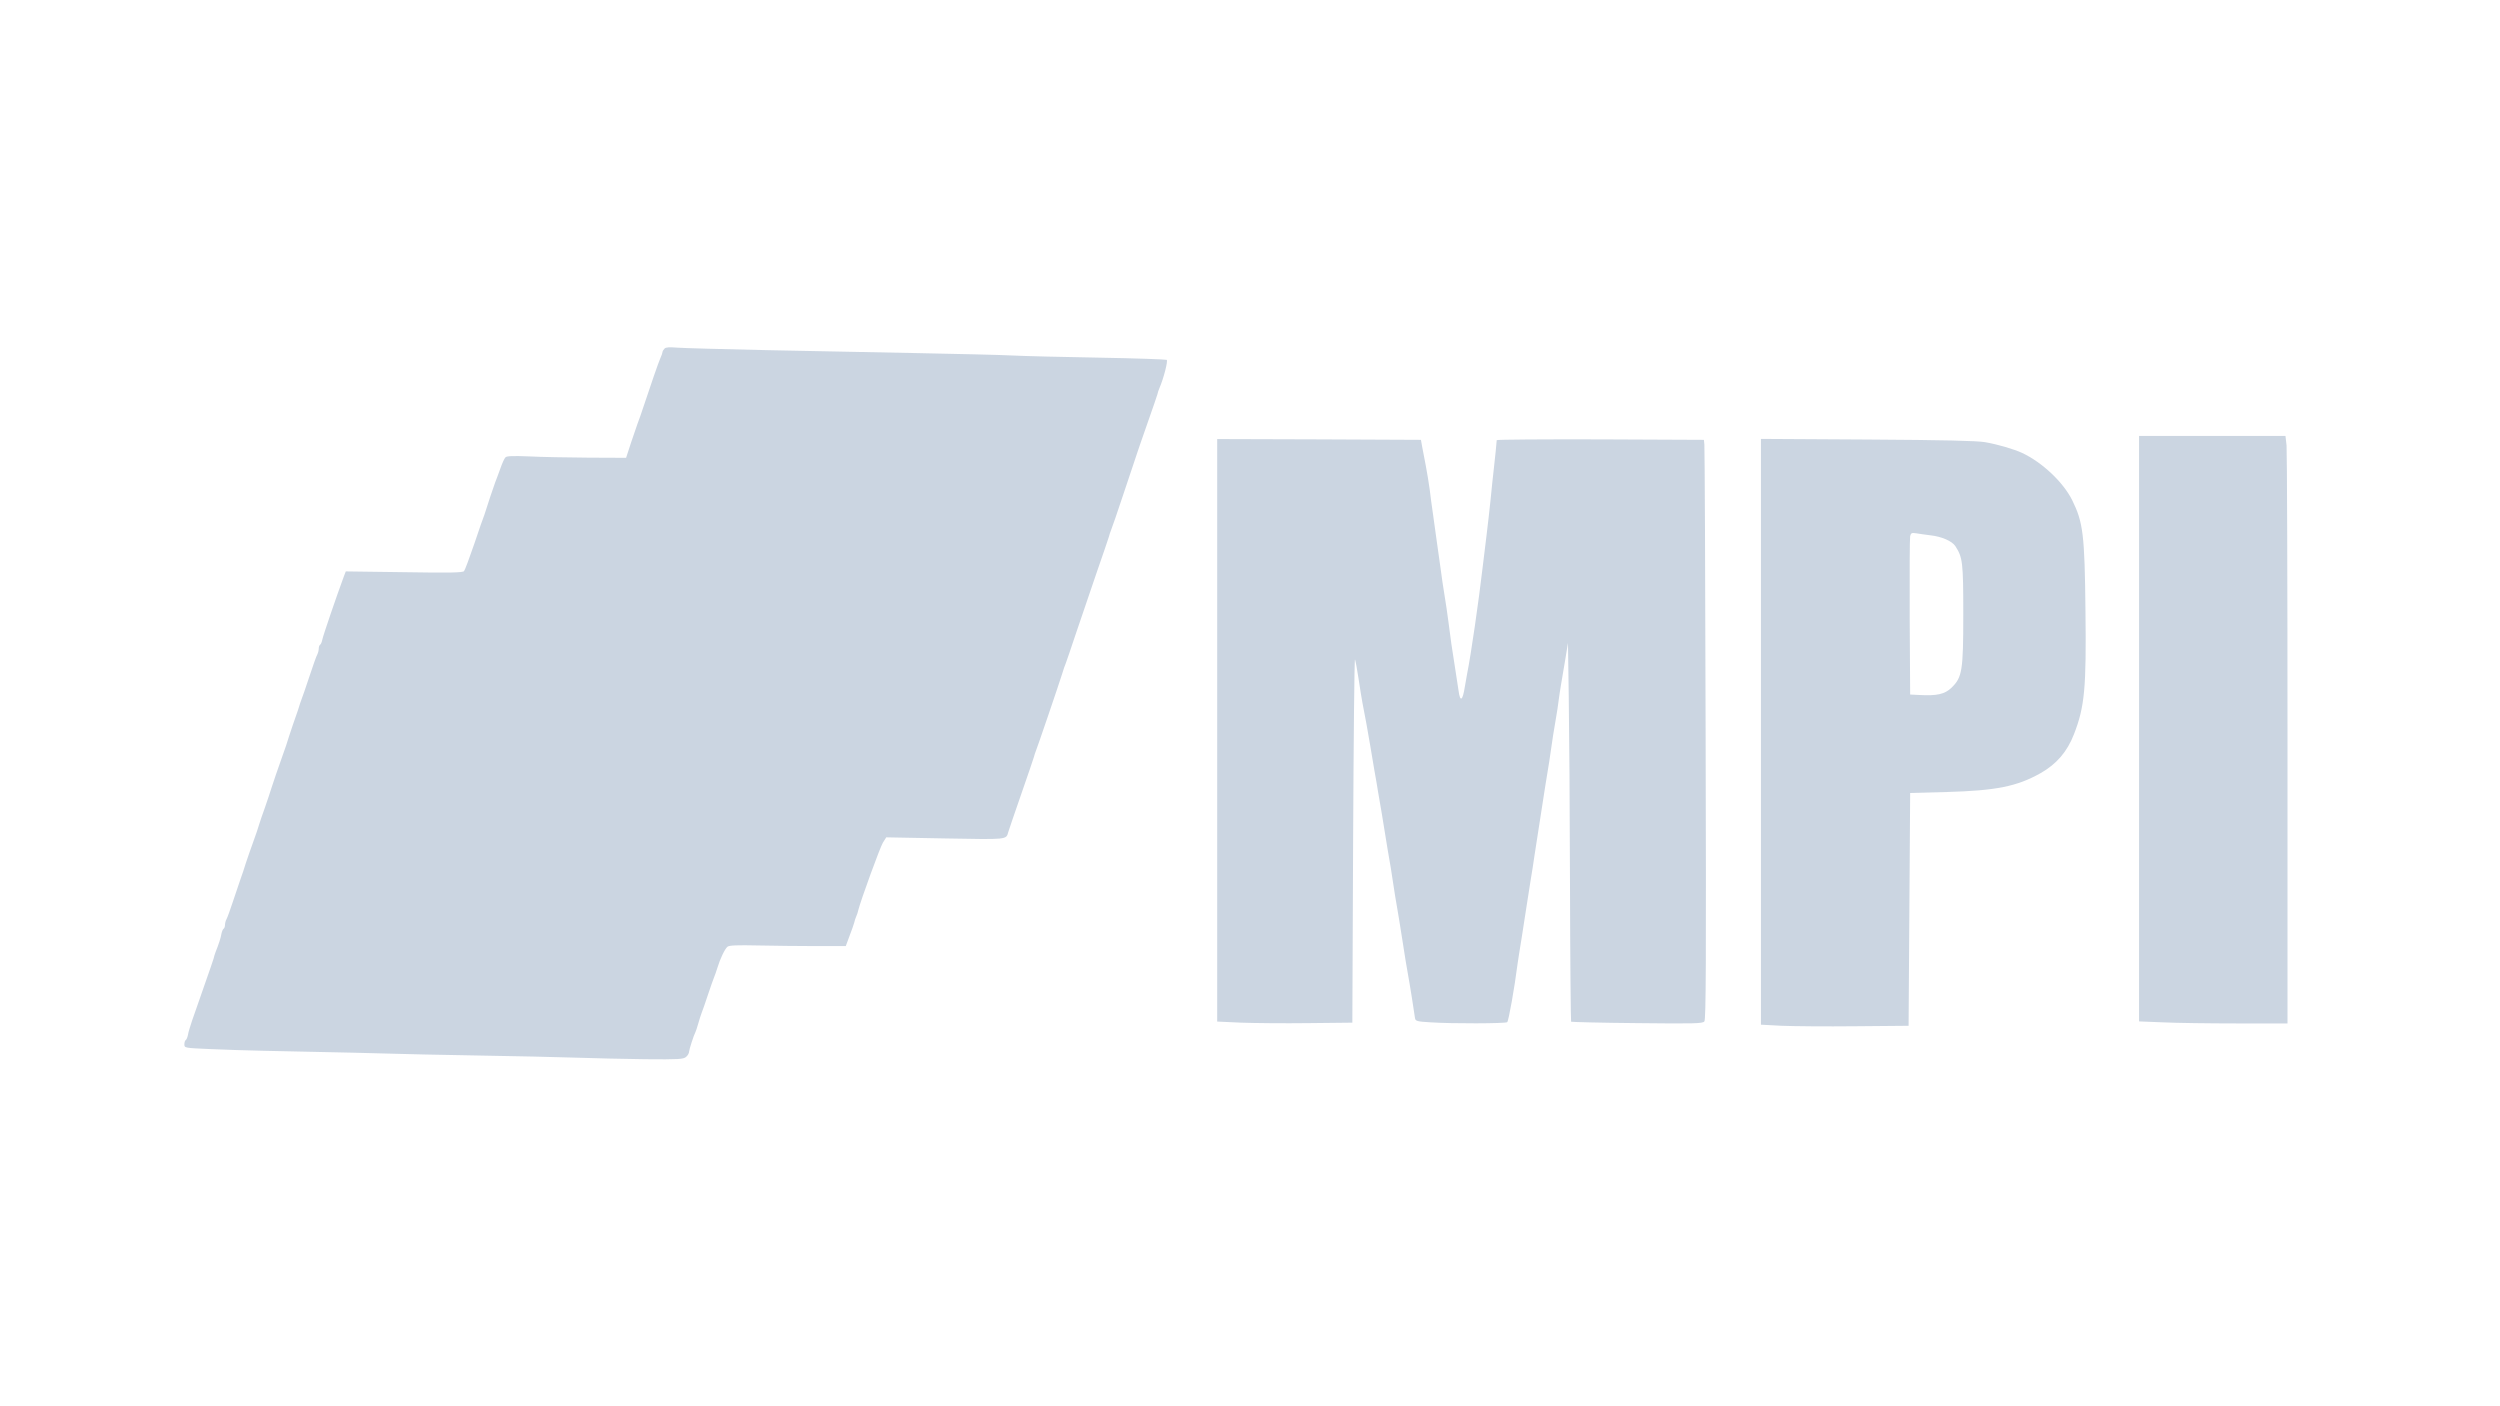
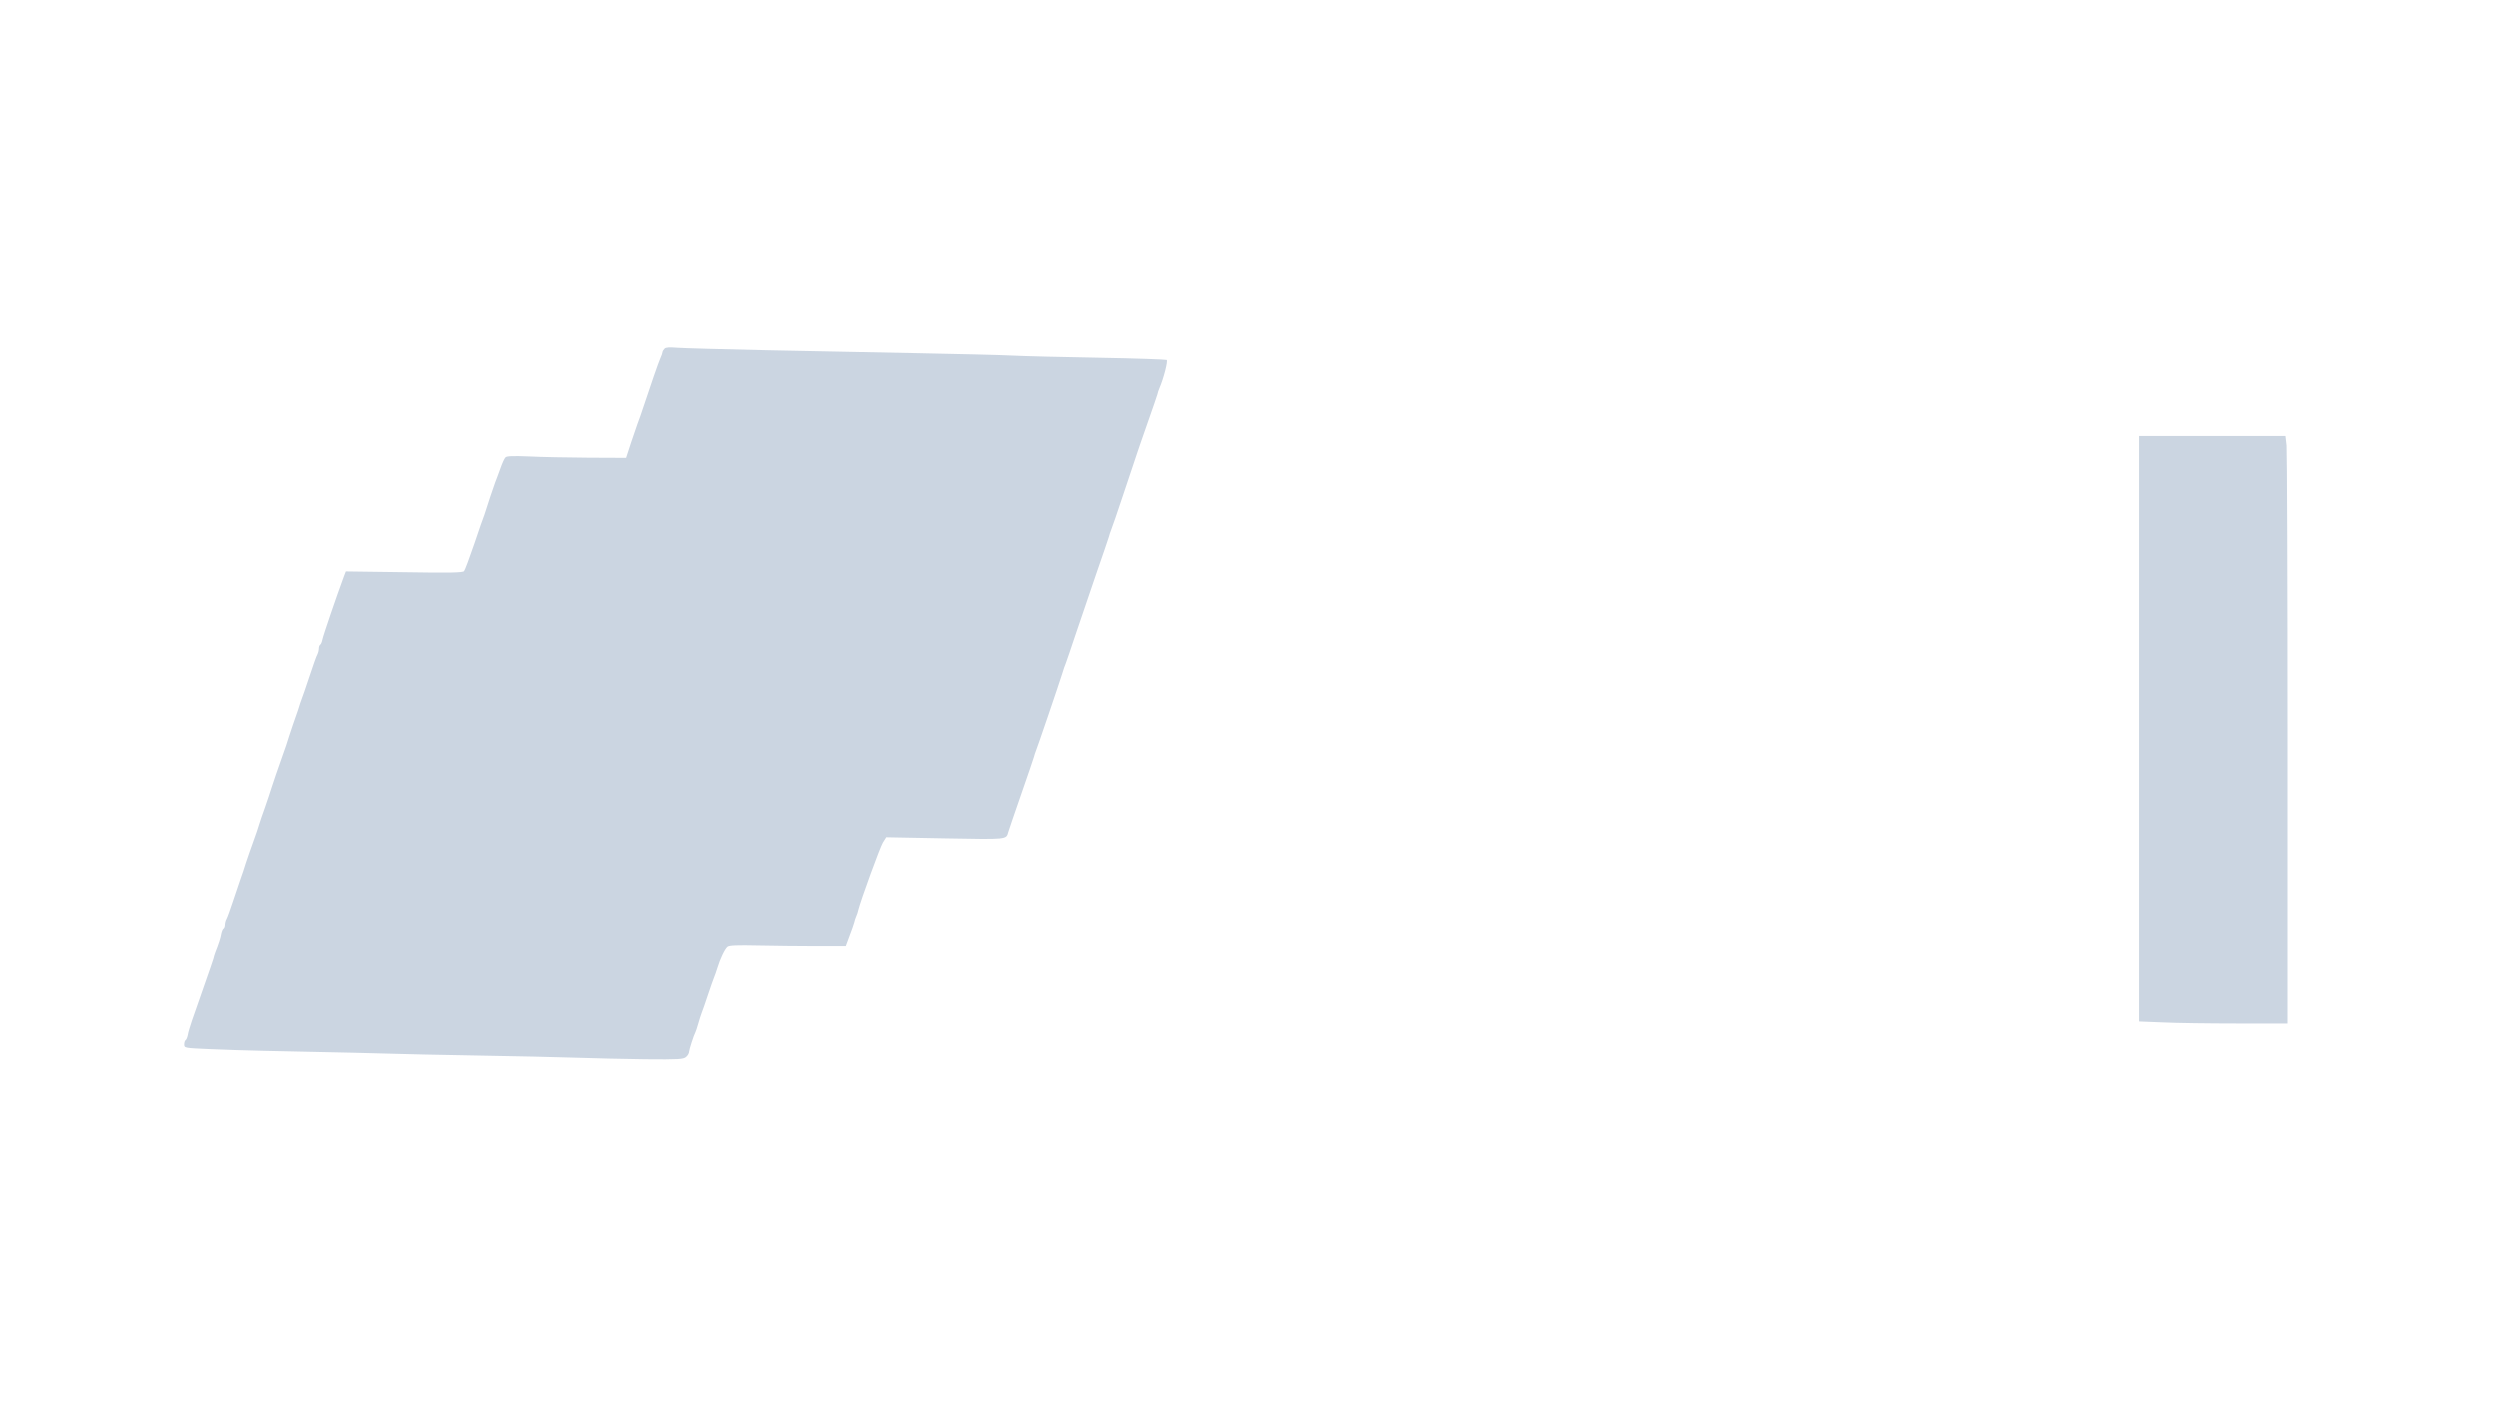
<svg xmlns="http://www.w3.org/2000/svg" version="1.0" width="1600pt" height="900pt" viewBox="0 0 1600 900" preserveAspectRatio="xMidYMid meet">
  <g transform="translate(0,900) scale(0.1,-0.1)" fill="#CBD5E1" stroke="none">
    <path d="M4253 6769 c-7 -7 -13 -17 -13 -22 0 -5 -6 -23 -14 -40 -12 -27 -57 -157 -127 -367 -7 -19 -16 -44 -20 -55 -4 -11 -22 -64 -40 -117 l-32 -98 -241 1 c-133 1 -304 4 -380 8 -101 4 -143 3 -151 -6 -7 -6 -22 -40 -34 -75 -13 -35 -26 -72 -31 -83 -15 -42 -52 -151 -57 -170 -3 -11 -9 -29 -13 -40 -5 -11 -34 -94 -64 -184 -31 -90 -60 -169 -66 -176 -8 -10 -88 -12 -384 -7 l-373 5 -13 -34 c-48 -130 -133 -379 -137 -402 -3 -15 -9 -30 -14 -33 -5 -3 -9 -14 -9 -25 0 -10 -4 -27 -9 -37 -6 -9 -28 -73 -51 -142 -23 -69 -45 -134 -50 -145 -4 -11 -15 -42 -23 -70 -9 -27 -24 -70 -33 -95 -9 -25 -20 -58 -25 -75 -4 -16 -26 -82 -49 -145 -23 -63 -49 -142 -60 -175 -10 -33 -31 -94 -45 -135 -15 -41 -31 -88 -36 -105 -4 -16 -22 -68 -39 -115 -17 -47 -38 -107 -47 -135 -8 -27 -24 -75 -35 -105 -10 -30 -32 -95 -49 -145 -16 -49 -34 -98 -39 -107 -6 -10 -10 -27 -10 -37 0 -11 -4 -22 -9 -25 -5 -3 -11 -18 -14 -33 -4 -25 -15 -60 -38 -118 -4 -11 -10 -29 -12 -40 -3 -11 -28 -83 -55 -160 -27 -77 -51 -147 -54 -155 -3 -8 -15 -44 -28 -80 -12 -36 -25 -77 -27 -93 -3 -15 -9 -30 -14 -33 -5 -3 -9 -15 -9 -28 0 -23 2 -23 163 -30 89 -4 243 -9 342 -11 401 -8 842 -18 880 -20 22 -1 238 -6 480 -10 242 -4 530 -10 640 -14 110 -4 310 -8 444 -10 217 -2 245 0 262 15 11 9 19 24 19 33 1 15 30 106 41 126 3 6 11 30 18 55 7 25 17 56 22 69 6 13 23 65 40 115 17 50 34 100 39 111 5 11 14 38 21 60 18 60 48 122 65 136 11 9 62 11 197 8 100 -2 267 -4 371 -4 l189 0 24 65 c14 36 27 74 30 85 2 11 8 29 13 40 5 11 11 29 13 40 17 67 139 401 157 431 l22 35 377 -7 c402 -7 390 -9 404 41 3 11 40 119 82 240 42 121 79 229 82 240 2 11 9 29 13 40 10 24 144 417 167 490 8 28 19 59 24 70 4 11 33 94 63 185 31 91 90 264 131 385 42 121 79 229 82 240 2 11 9 29 13 40 5 11 43 121 84 245 42 124 81 241 87 260 7 19 14 42 17 50 3 8 27 78 54 155 27 77 52 149 55 160 2 11 8 29 13 40 28 65 56 176 47 182 -6 3 -200 10 -431 14 -232 4 -484 10 -561 14 -77 4 -347 10 -600 15 -253 5 -687 14 -965 19 -278 6 -536 13 -575 16 -50 4 -74 3 -82 -6z" />
    <path d="M13690 4337 l0 -1874 152 -6 c83 -4 297 -7 475 -7 l323 0 0 1819 c0 1000 -3 1846 -6 1880 l-7 61 -468 0 -469 0 0 -1873z" />
-     <path d="M7790 4326 l0 -1864 153 -7 c83 -3 278 -5 432 -3 l280 3 5 1170 c3 644 8 1163 12 1155 3 -8 14 -64 23 -125 9 -60 20 -130 25 -155 14 -68 37 -197 50 -275 6 -38 18 -108 26 -155 9 -47 19 -110 24 -140 5 -30 16 -93 24 -140 8 -47 19 -119 26 -160 6 -41 16 -95 20 -120 5 -25 16 -94 25 -155 9 -60 20 -130 25 -155 5 -25 20 -121 35 -215 14 -93 30 -190 35 -215 5 -25 16 -94 26 -155 9 -60 18 -119 20 -131 3 -19 13 -22 101 -27 133 -9 475 -8 489 1 9 6 47 221 67 377 2 17 14 91 26 165 12 74 26 164 31 200 6 36 17 108 25 160 9 52 20 124 25 160 22 146 60 389 69 445 6 33 17 105 26 160 8 55 20 132 25 170 6 39 15 93 20 120 5 28 12 73 15 100 4 28 10 73 15 100 5 28 17 100 27 160 l18 110 5 -345 c3 -190 7 -734 8 -1209 1 -476 5 -867 7 -870 3 -2 193 -7 423 -9 367 -4 419 -3 430 11 10 12 12 369 8 1839 -2 1002 -6 1837 -8 1853 l-3 30 -662 3 c-365 1 -663 -1 -664 -5 -2 -27 -9 -101 -18 -178 -6 -49 -15 -139 -21 -200 -6 -60 -18 -164 -26 -230 -8 -66 -19 -158 -25 -205 -25 -215 -75 -562 -99 -680 -5 -25 -11 -63 -15 -85 -14 -90 -30 -101 -40 -27 -4 26 -13 88 -21 137 -20 125 -32 206 -44 305 -6 47 -17 123 -25 170 -8 47 -19 123 -25 170 -6 47 -18 130 -26 185 -8 55 -19 133 -24 173 -6 39 -15 107 -20 150 -6 42 -17 111 -25 152 -8 41 -18 95 -23 120 l-8 45 -652 3 -652 2 0 -1864z" />
-     <path d="M11270 4317 l0 -1875 133 -7 c72 -3 285 -5 472 -3 l340 3 5 745 5 745 230 6 c322 9 454 36 605 121 102 58 170 137 213 248 69 176 80 298 74 790 -5 489 -15 567 -85 709 -58 116 -193 243 -322 303 -50 23 -154 54 -235 68 -51 9 -259 14 -752 17 l-683 4 0 -1874z m1085 1257 c72 -8 138 -37 159 -69 47 -72 51 -103 51 -435 0 -365 -7 -405 -76 -472 -43 -41 -93 -52 -204 -46 l-60 3 -3 495 c-1 272 0 506 3 519 5 20 10 22 38 18 18 -3 59 -9 92 -13z" />
  </g>
</svg>